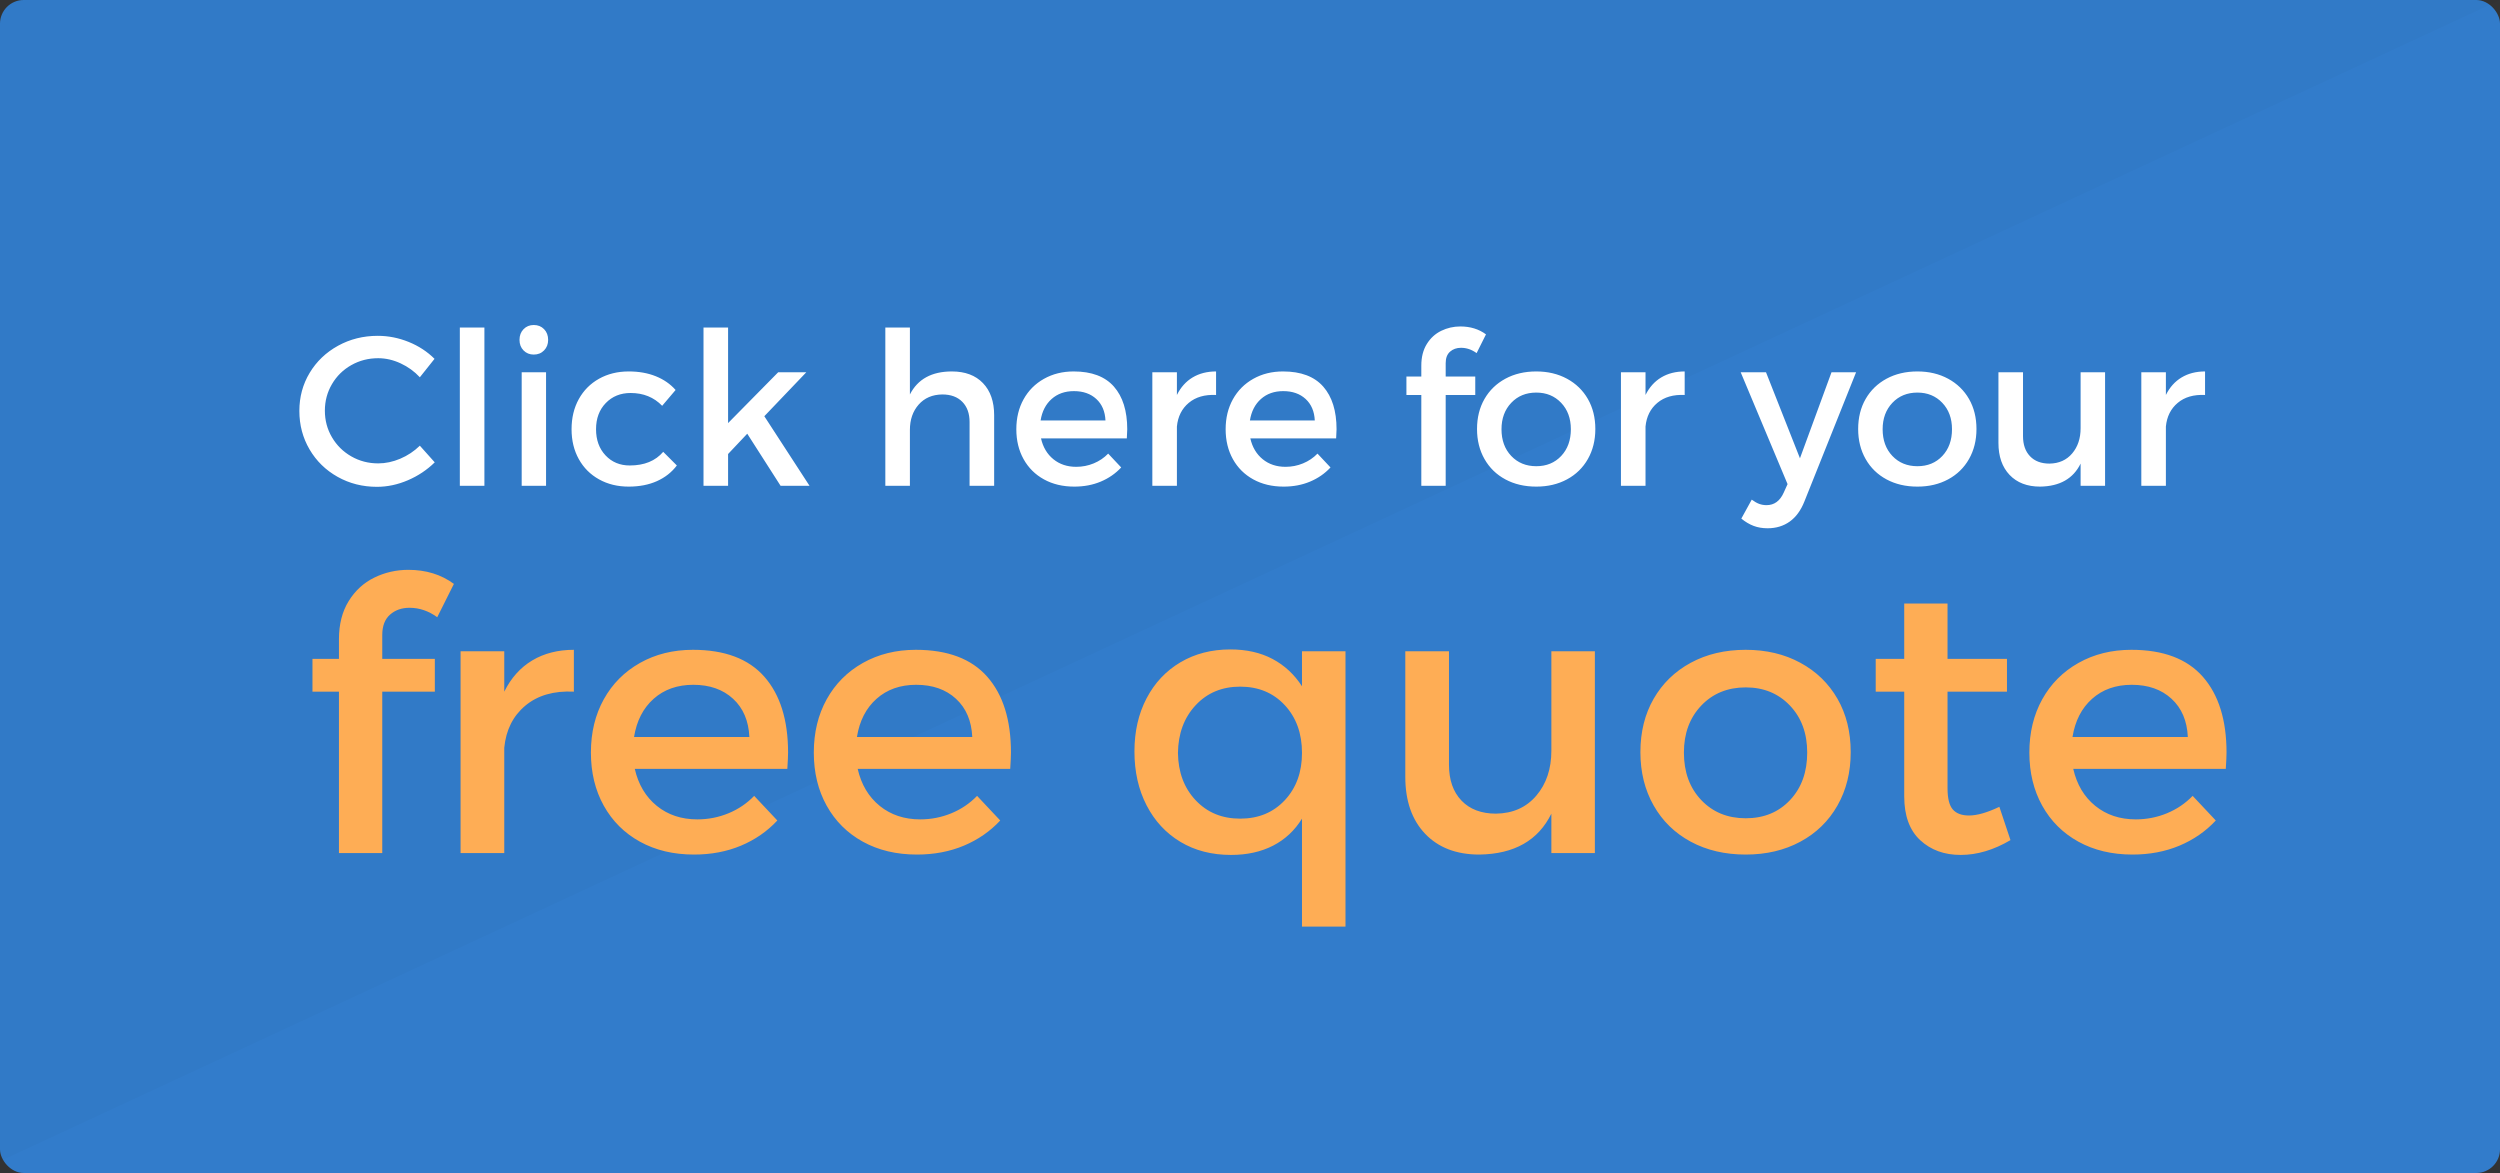
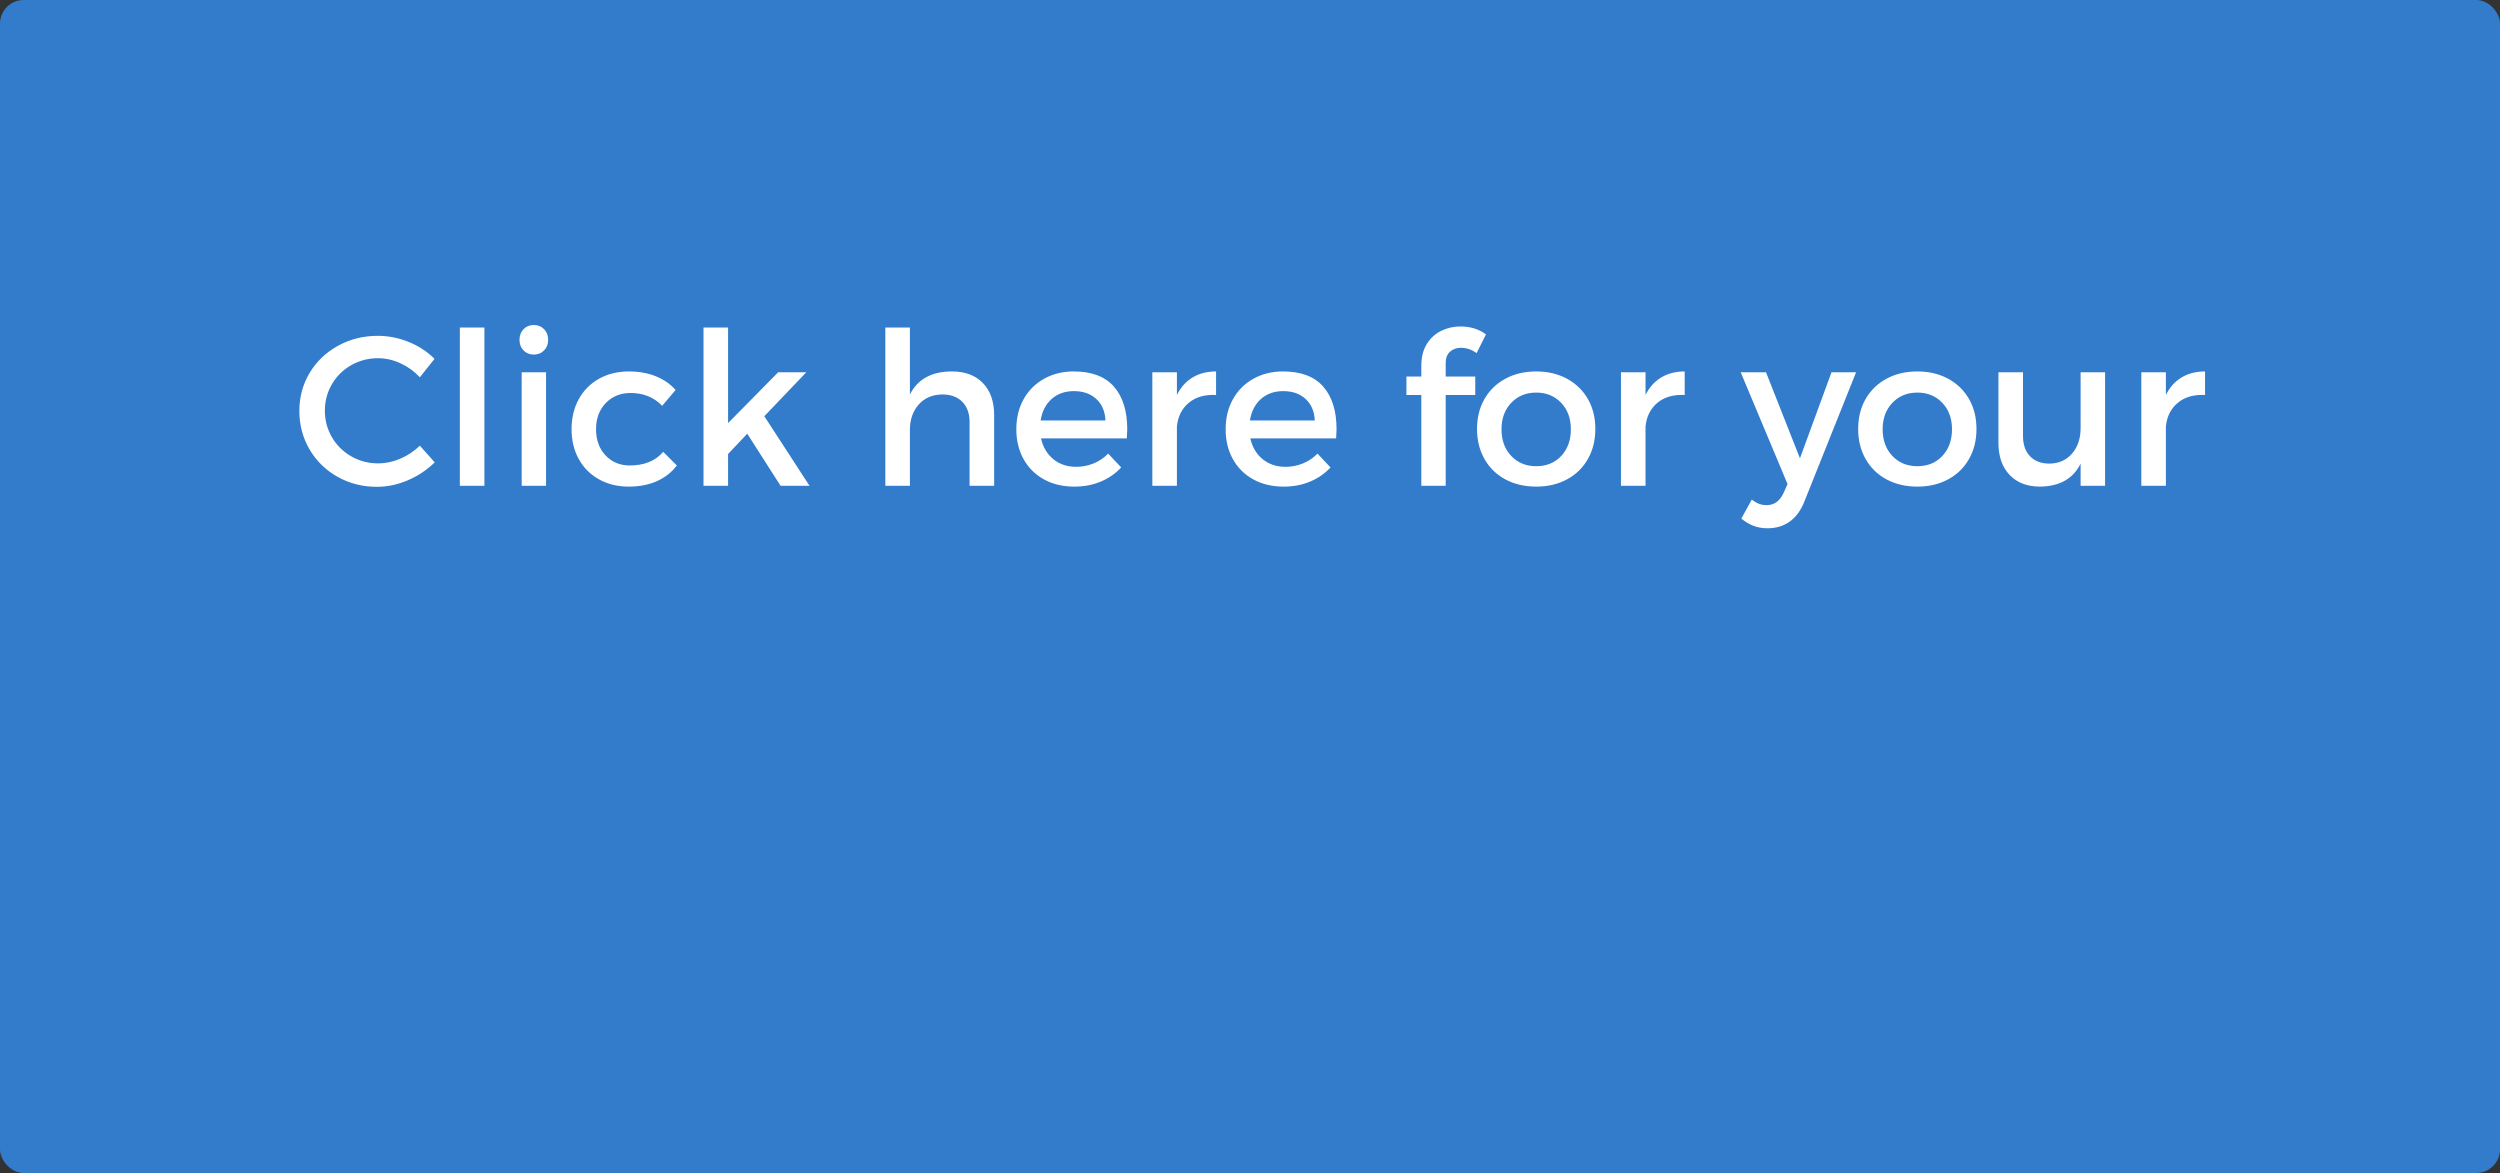
<svg xmlns="http://www.w3.org/2000/svg" width="211px" height="99px" viewBox="0 0 211 99" version="1.1">
  <rect x="0" y="0" width="211" height="99" fill="#333333" stroke="none" />
  <title>quote-box</title>
  <desc>Created with Sketch.</desc>
  <defs />
  <g id="Page-1" stroke="none" stroke-width="1" fill="none" fill-rule="evenodd">
    <g id="quote-box">
      <g id="Welcome">
        <g id="Desktop-Copy-2">
          <g id="quote-box">
            <rect id="Rectangle-77" fill="#327CCB" x="0" y="0" width="211" height="99" rx="2" />
-             <polygon id="Rectangle-77" fill="#000000" opacity="0.02" points="0 0 211 0 0 98" />
-             <path d="M32.919,51.875 C32.482,52.26 32.263,52.833 32.263,53.594 L32.263,55.609 L36.7,55.609 L36.7,58.375 L32.263,58.375 L32.263,72 L28.607,72 L28.607,58.375 L26.372,58.375 L26.372,55.609 L28.607,55.609 L28.607,53.953 C28.607,52.693 28.88,51.62 29.427,50.734 C29.974,49.849 30.695,49.188 31.591,48.75 C32.487,48.312 33.445,48.094 34.466,48.094 C35.956,48.094 37.237,48.49 38.31,49.281 L36.903,52.094 C36.174,51.562 35.393,51.297 34.56,51.297 C33.903,51.297 33.357,51.49 32.919,51.875 L32.919,51.875 L32.919,51.875 Z M44.919,55.742 C45.919,55.143 47.091,54.844 48.435,54.844 L48.435,58.375 C46.747,58.292 45.383,58.685 44.341,59.555 C43.299,60.424 42.706,61.609 42.56,63.109 L42.56,72 L38.872,72 L38.872,54.969 L42.56,54.969 L42.56,58.375 C43.133,57.219 43.919,56.341 44.919,55.742 L44.919,55.742 L44.919,55.742 Z M64.513,57.117 C65.846,58.633 66.513,60.766 66.513,63.516 C66.513,63.797 66.492,64.255 66.45,64.891 L53.575,64.891 C53.877,66.214 54.497,67.255 55.435,68.016 C56.372,68.776 57.513,69.156 58.857,69.156 C59.773,69.156 60.648,68.984 61.482,68.641 C62.315,68.297 63.039,67.807 63.653,67.172 L65.607,69.25 C64.752,70.167 63.729,70.875 62.536,71.375 C61.344,71.875 60.023,72.125 58.575,72.125 C56.846,72.125 55.325,71.763 54.013,71.039 C52.7,70.315 51.682,69.302 50.958,68 C50.234,66.698 49.872,65.203 49.872,63.516 C49.872,61.828 50.234,60.331 50.958,59.023 C51.682,57.716 52.7,56.693 54.013,55.953 C55.325,55.214 56.815,54.844 58.482,54.844 C61.169,54.844 63.18,55.602 64.513,57.117 L64.513,57.117 L64.513,57.117 Z M61.872,58.977 C61.018,58.19 59.898,57.797 58.513,57.797 C57.169,57.797 56.055,58.19 55.169,58.977 C54.284,59.763 53.732,60.839 53.513,62.203 L63.247,62.203 C63.185,60.839 62.726,59.763 61.872,58.977 L61.872,58.977 L61.872,58.977 Z M83.325,57.117 C84.659,58.633 85.325,60.766 85.325,63.516 C85.325,63.797 85.305,64.255 85.263,64.891 L72.388,64.891 C72.69,66.214 73.31,67.255 74.247,68.016 C75.185,68.776 76.325,69.156 77.669,69.156 C78.586,69.156 79.461,68.984 80.294,68.641 C81.127,68.297 81.851,67.807 82.466,67.172 L84.419,69.25 C83.565,70.167 82.541,70.875 81.349,71.375 C80.156,71.875 78.836,72.125 77.388,72.125 C75.659,72.125 74.138,71.763 72.825,71.039 C71.513,70.315 70.495,69.302 69.771,68 C69.047,66.698 68.685,65.203 68.685,63.516 C68.685,61.828 69.047,60.331 69.771,59.023 C70.495,57.716 71.513,56.693 72.825,55.953 C74.138,55.214 75.627,54.844 77.294,54.844 C79.982,54.844 81.992,55.602 83.325,57.117 L83.325,57.117 L83.325,57.117 Z M80.685,58.977 C79.831,58.19 78.711,57.797 77.325,57.797 C75.982,57.797 74.867,58.19 73.982,58.977 C73.096,59.763 72.544,60.839 72.325,62.203 L82.06,62.203 C81.997,60.839 81.539,59.763 80.685,58.977 L80.685,58.977 L80.685,58.977 Z M113.56,78.203 L109.888,78.203 L109.888,69.094 C109.273,70.094 108.458,70.854 107.443,71.375 C106.427,71.896 105.247,72.156 103.903,72.156 C102.278,72.156 100.854,71.789 99.63,71.055 C98.406,70.32 97.453,69.292 96.771,67.969 C96.088,66.646 95.747,65.13 95.747,63.422 C95.747,61.734 96.088,60.24 96.771,58.938 C97.453,57.635 98.406,56.622 99.63,55.898 C100.854,55.174 102.258,54.812 103.841,54.812 C105.206,54.812 106.393,55.081 107.403,55.617 C108.414,56.154 109.242,56.922 109.888,57.922 L109.888,54.969 L113.56,54.969 L113.56,78.203 L113.56,78.203 Z M108.435,67.539 C109.403,66.503 109.888,65.172 109.888,63.547 C109.888,61.901 109.403,60.557 108.435,59.516 C107.466,58.474 106.211,57.953 104.669,57.953 C103.138,57.953 101.885,58.477 100.911,59.523 C99.937,60.57 99.44,61.911 99.419,63.547 C99.44,65.172 99.937,66.503 100.911,67.539 C101.885,68.576 103.138,69.094 104.669,69.094 C106.211,69.094 107.466,68.576 108.435,67.539 L108.435,67.539 L108.435,67.539 Z M134.607,72 L130.935,72 L130.935,68.672 C129.831,70.932 127.805,72.083 124.857,72.125 C122.919,72.125 121.393,71.539 120.278,70.367 C119.164,69.195 118.607,67.594 118.607,65.562 L118.607,54.969 L122.294,54.969 L122.294,64.547 C122.294,65.828 122.646,66.836 123.349,67.57 C124.052,68.305 125.023,68.672 126.263,68.672 C127.69,68.651 128.825,68.143 129.669,67.148 C130.513,66.154 130.935,64.891 130.935,63.359 L130.935,54.969 L134.607,54.969 L134.607,72 L134.607,72 Z M151.95,55.938 C153.294,56.667 154.338,57.68 155.083,58.977 C155.828,60.273 156.2,61.776 156.2,63.484 C156.2,65.172 155.828,66.672 155.083,67.984 C154.338,69.297 153.294,70.315 151.95,71.039 C150.607,71.763 149.07,72.125 147.341,72.125 C145.591,72.125 144.044,71.763 142.7,71.039 C141.357,70.315 140.312,69.297 139.568,67.984 C138.823,66.672 138.45,65.172 138.45,63.484 C138.45,61.776 138.823,60.273 139.568,58.977 C140.312,57.68 141.357,56.667 142.7,55.938 C144.044,55.208 145.591,54.844 147.341,54.844 C149.07,54.844 150.607,55.208 151.95,55.938 L151.95,55.938 L151.95,55.938 Z M143.583,59.555 C142.609,60.581 142.122,61.901 142.122,63.516 C142.122,65.161 142.609,66.497 143.583,67.523 C144.557,68.549 145.81,69.062 147.341,69.062 C148.872,69.062 150.12,68.549 151.083,67.523 C152.047,66.497 152.528,65.161 152.528,63.516 C152.528,61.891 152.041,60.568 151.068,59.547 C150.094,58.526 148.851,58.016 147.341,58.016 C145.81,58.016 144.557,58.529 143.583,59.555 L143.583,59.555 L143.583,59.555 Z M165.482,72.156 C164.096,72.156 162.956,71.74 162.06,70.906 C161.164,70.073 160.716,68.839 160.716,67.203 L160.716,58.375 L158.31,58.375 L158.31,55.609 L160.716,55.609 L160.716,50.938 L164.372,50.938 L164.372,55.609 L169.388,55.609 L169.388,58.375 L164.372,58.375 L164.372,66.531 C164.372,67.385 164.521,67.982 164.818,68.32 C165.114,68.659 165.57,68.828 166.185,68.828 C166.872,68.828 167.726,68.583 168.747,68.094 L169.685,70.906 C168.268,71.74 166.867,72.156 165.482,72.156 L165.482,72.156 L165.482,72.156 Z M185.919,57.117 C187.252,58.633 187.919,60.766 187.919,63.516 C187.919,63.797 187.898,64.255 187.857,64.891 L174.982,64.891 C175.284,66.214 175.903,67.255 176.841,68.016 C177.778,68.776 178.919,69.156 180.263,69.156 C181.18,69.156 182.055,68.984 182.888,68.641 C183.721,68.297 184.445,67.807 185.06,67.172 L187.013,69.25 C186.159,70.167 185.135,70.875 183.943,71.375 C182.75,71.875 181.43,72.125 179.982,72.125 C178.252,72.125 176.732,71.763 175.419,71.039 C174.107,70.315 173.088,69.302 172.364,68 C171.64,66.698 171.278,65.203 171.278,63.516 C171.278,61.828 171.64,60.331 172.364,59.023 C173.088,57.716 174.107,56.693 175.419,55.953 C176.732,55.214 178.221,54.844 179.888,54.844 C182.575,54.844 184.586,55.602 185.919,57.117 L185.919,57.117 L185.919,57.117 Z M183.278,58.977 C182.424,58.19 181.305,57.797 179.919,57.797 C178.575,57.797 177.461,58.19 176.575,58.977 C175.69,59.763 175.138,60.839 174.919,62.203 L184.653,62.203 C184.591,60.839 184.133,59.763 183.278,58.977 L183.278,58.977 L183.278,58.977 Z" id="Click-here-for-your-" fill="#FEAD55" />
            <path d="M34.49,28.858 C35.337,29.201 36.065,29.677 36.674,30.286 L35.435,31.842 C34.978,31.35 34.437,30.958 33.813,30.668 C33.189,30.378 32.558,30.233 31.919,30.233 C31.093,30.233 30.336,30.428 29.647,30.818 C28.959,31.208 28.415,31.742 28.017,32.422 C27.618,33.102 27.419,33.849 27.419,34.663 C27.419,35.478 27.618,36.225 28.017,36.904 C28.415,37.584 28.959,38.122 29.647,38.517 C30.336,38.913 31.093,39.11 31.919,39.11 C32.54,39.11 33.161,38.979 33.782,38.715 C34.403,38.451 34.954,38.085 35.435,37.616 L36.692,39.022 C36.041,39.661 35.285,40.165 34.424,40.534 C33.563,40.903 32.693,41.088 31.814,41.088 C30.601,41.088 29.493,40.807 28.491,40.244 C27.489,39.682 26.701,38.911 26.127,37.933 C25.553,36.954 25.266,35.87 25.266,34.681 C25.266,33.503 25.556,32.432 26.136,31.468 C26.716,30.504 27.513,29.743 28.527,29.183 C29.54,28.624 30.659,28.344 31.884,28.344 C32.775,28.344 33.643,28.515 34.49,28.858 L34.49,28.858 L34.49,28.858 Z M38.81,41 L38.81,27.641 L40.884,27.641 L40.884,41 L38.81,41 L38.81,41 Z M44.03,41 L44.03,31.42 L46.087,31.42 L46.087,41 L44.03,41 L44.03,41 Z M45.92,27.781 C46.149,28.016 46.263,28.317 46.263,28.687 C46.263,29.044 46.149,29.34 45.92,29.574 C45.692,29.809 45.402,29.926 45.05,29.926 C44.704,29.926 44.417,29.81 44.189,29.579 C43.96,29.347 43.846,29.05 43.846,28.687 C43.846,28.317 43.96,28.016 44.189,27.781 C44.417,27.547 44.704,27.43 45.05,27.43 C45.402,27.43 45.692,27.547 45.92,27.781 L45.92,27.781 L45.92,27.781 Z M55.346,31.754 C56.017,32.023 56.575,32.41 57.021,32.914 L55.887,34.25 C55.19,33.529 54.302,33.169 53.224,33.169 C52.374,33.169 51.675,33.452 51.128,34.017 C50.58,34.583 50.306,35.319 50.306,36.228 C50.306,37.13 50.572,37.865 51.106,38.434 C51.639,39.002 52.321,39.286 53.153,39.286 C54.378,39.286 55.319,38.902 55.975,38.135 L57.126,39.286 C56.693,39.86 56.131,40.301 55.443,40.609 C54.755,40.917 53.962,41.07 53.066,41.07 C52.128,41.07 51.293,40.867 50.561,40.459 C49.828,40.052 49.258,39.482 48.851,38.75 C48.444,38.018 48.24,37.177 48.24,36.228 C48.24,35.267 48.444,34.418 48.851,33.683 C49.258,32.948 49.828,32.375 50.561,31.965 C51.293,31.555 52.128,31.35 53.066,31.35 C53.915,31.35 54.675,31.484 55.346,31.754 L55.346,31.754 L55.346,31.754 Z M61.45,38.319 L61.45,41 L59.376,41 L59.376,27.641 L61.45,27.641 L61.45,35.709 L65.678,31.42 L68.051,31.42 L64.509,35.129 L68.323,41 L65.88,41 L63.068,36.605 L61.45,38.319 L61.45,38.319 Z M82.962,32.334 C83.591,32.99 83.906,33.893 83.906,35.041 L83.906,41 L81.832,41 L81.832,35.621 C81.832,34.9 81.629,34.332 81.221,33.916 C80.814,33.5 80.25,33.292 79.529,33.292 C78.692,33.304 78.027,33.589 77.534,34.149 C77.042,34.708 76.796,35.419 76.796,36.28 L76.796,41 L74.722,41 L74.722,27.641 L76.796,27.641 L76.796,33.292 C77.458,31.997 78.639,31.35 80.338,31.35 C81.457,31.35 82.332,31.678 82.962,32.334 L82.962,32.334 L82.962,32.334 Z M94.014,32.628 C94.764,33.481 95.139,34.681 95.139,36.228 C95.139,36.386 95.127,36.644 95.104,37.001 L87.861,37.001 C88.031,37.745 88.38,38.331 88.907,38.759 C89.435,39.187 90.076,39.4 90.832,39.4 C91.348,39.4 91.84,39.304 92.309,39.11 C92.777,38.917 93.185,38.642 93.53,38.284 L94.629,39.453 C94.149,39.969 93.573,40.367 92.902,40.648 C92.231,40.93 91.488,41.07 90.674,41.07 C89.701,41.07 88.846,40.867 88.108,40.459 C87.369,40.052 86.797,39.482 86.389,38.75 C85.982,38.018 85.778,37.177 85.778,36.228 C85.778,35.278 85.982,34.436 86.389,33.701 C86.797,32.965 87.369,32.39 88.108,31.974 C88.846,31.558 89.684,31.35 90.621,31.35 C92.133,31.35 93.264,31.776 94.014,32.628 L94.014,32.628 L94.014,32.628 Z M92.528,33.674 C92.048,33.232 91.418,33.011 90.639,33.011 C89.883,33.011 89.256,33.232 88.758,33.674 C88.26,34.117 87.949,34.722 87.826,35.489 L93.302,35.489 C93.267,34.722 93.009,34.117 92.528,33.674 L92.528,33.674 L92.528,33.674 Z M100.658,31.855 C101.221,31.518 101.88,31.35 102.636,31.35 L102.636,33.336 C101.687,33.289 100.919,33.51 100.333,34 C99.747,34.489 99.413,35.155 99.331,35.999 L99.331,41 L97.257,41 L97.257,31.42 L99.331,31.42 L99.331,33.336 C99.653,32.686 100.096,32.192 100.658,31.855 L100.658,31.855 L100.658,31.855 Z M111.68,32.628 C112.43,33.481 112.805,34.681 112.805,36.228 C112.805,36.386 112.793,36.644 112.77,37.001 L105.527,37.001 C105.697,37.745 106.046,38.331 106.573,38.759 C107.101,39.187 107.742,39.4 108.498,39.4 C109.014,39.4 109.506,39.304 109.975,39.11 C110.444,38.917 110.851,38.642 111.196,38.284 L112.295,39.453 C111.815,39.969 111.239,40.367 110.568,40.648 C109.897,40.93 109.154,41.07 108.34,41.07 C107.367,41.07 106.512,40.867 105.774,40.459 C105.035,40.052 104.463,39.482 104.055,38.75 C103.648,38.018 103.444,37.177 103.444,36.228 C103.444,35.278 103.648,34.436 104.055,33.701 C104.463,32.965 105.035,32.39 105.774,31.974 C106.512,31.558 107.35,31.35 108.287,31.35 C109.799,31.35 110.93,31.776 111.68,32.628 L111.68,32.628 L111.68,32.628 Z M110.194,33.674 C109.714,33.232 109.084,33.011 108.305,33.011 C107.549,33.011 106.922,33.232 106.424,33.674 C105.926,34.117 105.615,34.722 105.492,35.489 L110.968,35.489 C110.933,34.722 110.675,34.117 110.194,33.674 L110.194,33.674 L110.194,33.674 Z M122.385,29.68 C122.139,29.896 122.016,30.219 122.016,30.646 L122.016,31.78 L124.512,31.78 L124.512,33.336 L122.016,33.336 L122.016,41 L119.959,41 L119.959,33.336 L118.702,33.336 L118.702,31.78 L119.959,31.78 L119.959,30.849 C119.959,30.14 120.113,29.536 120.421,29.038 C120.728,28.54 121.134,28.168 121.638,27.922 C122.142,27.676 122.681,27.553 123.255,27.553 C124.093,27.553 124.814,27.775 125.417,28.221 L124.626,29.803 C124.216,29.504 123.777,29.354 123.308,29.354 C122.939,29.354 122.631,29.463 122.385,29.68 L122.385,29.68 L122.385,29.68 Z M132.255,31.965 C133.011,32.375 133.598,32.945 134.017,33.674 C134.436,34.404 134.646,35.249 134.646,36.21 C134.646,37.159 134.436,38.003 134.017,38.741 C133.598,39.479 133.011,40.052 132.255,40.459 C131.499,40.867 130.635,41.07 129.662,41.07 C128.678,41.07 127.808,40.867 127.052,40.459 C126.296,40.052 125.709,39.479 125.29,38.741 C124.871,38.003 124.661,37.159 124.661,36.21 C124.661,35.249 124.871,34.404 125.29,33.674 C125.709,32.945 126.296,32.375 127.052,31.965 C127.808,31.555 128.678,31.35 129.662,31.35 C130.635,31.35 131.499,31.555 132.255,31.965 L132.255,31.965 L132.255,31.965 Z M127.548,34 C127.001,34.577 126.727,35.319 126.727,36.228 C126.727,37.153 127.001,37.905 127.548,38.482 C128.096,39.059 128.801,39.348 129.662,39.348 C130.524,39.348 131.225,39.059 131.767,38.482 C132.309,37.905 132.58,37.153 132.58,36.228 C132.58,35.313 132.306,34.569 131.758,33.995 C131.211,33.421 130.512,33.134 129.662,33.134 C128.801,33.134 128.096,33.422 127.548,34 L127.548,34 L127.548,34 Z M140.209,31.855 C140.772,31.518 141.431,31.35 142.187,31.35 L142.187,33.336 C141.237,33.289 140.47,33.51 139.884,34 C139.298,34.489 138.964,35.155 138.882,35.999 L138.882,41 L136.808,41 L136.808,31.42 L138.882,31.42 L138.882,33.336 C139.204,32.686 139.647,32.192 140.209,31.855 L140.209,31.855 L140.209,31.855 Z M151.055,44.019 C150.527,44.397 149.903,44.586 149.183,44.586 C148.749,44.586 148.355,44.519 148.001,44.384 C147.646,44.249 147.302,44.044 146.968,43.769 L147.847,42.169 C148.075,42.339 148.286,42.459 148.48,42.529 C148.673,42.6 148.878,42.635 149.095,42.635 C149.745,42.635 150.229,42.283 150.545,41.58 L150.87,40.859 L146.915,31.42 L149.051,31.42 L151.916,38.68 L154.579,31.42 L156.653,31.42 L152.294,42.318 C151.995,43.074 151.582,43.641 151.055,44.019 L151.055,44.019 L151.055,44.019 Z M164.423,31.965 C165.179,32.375 165.766,32.945 166.185,33.674 C166.604,34.404 166.814,35.249 166.814,36.21 C166.814,37.159 166.604,38.003 166.185,38.741 C165.766,39.479 165.179,40.052 164.423,40.459 C163.667,40.867 162.803,41.07 161.83,41.07 C160.846,41.07 159.976,40.867 159.22,40.459 C158.464,40.052 157.877,39.479 157.458,38.741 C157.039,38.003 156.829,37.159 156.829,36.21 C156.829,35.249 157.039,34.404 157.458,33.674 C157.877,32.945 158.464,32.375 159.22,31.965 C159.976,31.555 160.846,31.35 161.83,31.35 C162.803,31.35 163.667,31.555 164.423,31.965 L164.423,31.965 L164.423,31.965 Z M159.716,34 C159.169,34.577 158.895,35.319 158.895,36.228 C158.895,37.153 159.169,37.905 159.716,38.482 C160.264,39.059 160.969,39.348 161.83,39.348 C162.692,39.348 163.393,39.059 163.935,38.482 C164.477,37.905 164.748,37.153 164.748,36.228 C164.748,35.313 164.474,34.569 163.926,33.995 C163.379,33.421 162.68,33.134 161.83,33.134 C160.969,33.134 160.264,33.422 159.716,34 L159.716,34 L159.716,34 Z M177.668,41 L175.603,41 L175.603,39.128 C174.982,40.399 173.842,41.047 172.184,41.07 C171.094,41.07 170.236,40.741 169.609,40.082 C168.982,39.422 168.668,38.521 168.668,37.379 L168.668,31.42 L170.742,31.42 L170.742,36.808 C170.742,37.528 170.94,38.095 171.336,38.508 C171.731,38.921 172.277,39.128 172.975,39.128 C173.777,39.116 174.416,38.831 174.891,38.271 C175.365,37.711 175.603,37.001 175.603,36.14 L175.603,31.42 L177.668,31.42 L177.668,41 L177.668,41 Z M184.128,31.855 C184.691,31.518 185.35,31.35 186.106,31.35 L186.106,33.336 C185.156,33.289 184.389,33.51 183.803,34 C183.217,34.489 182.883,35.155 182.801,35.999 L182.801,41 L180.727,41 L180.727,31.42 L182.801,31.42 L182.801,33.336 C183.123,32.686 183.566,32.192 184.128,31.855 L184.128,31.855 L184.128,31.855 Z" id="Click-here-for-your-" fill="#FFFFFF" />
          </g>
        </g>
      </g>
    </g>
  </g>
</svg>